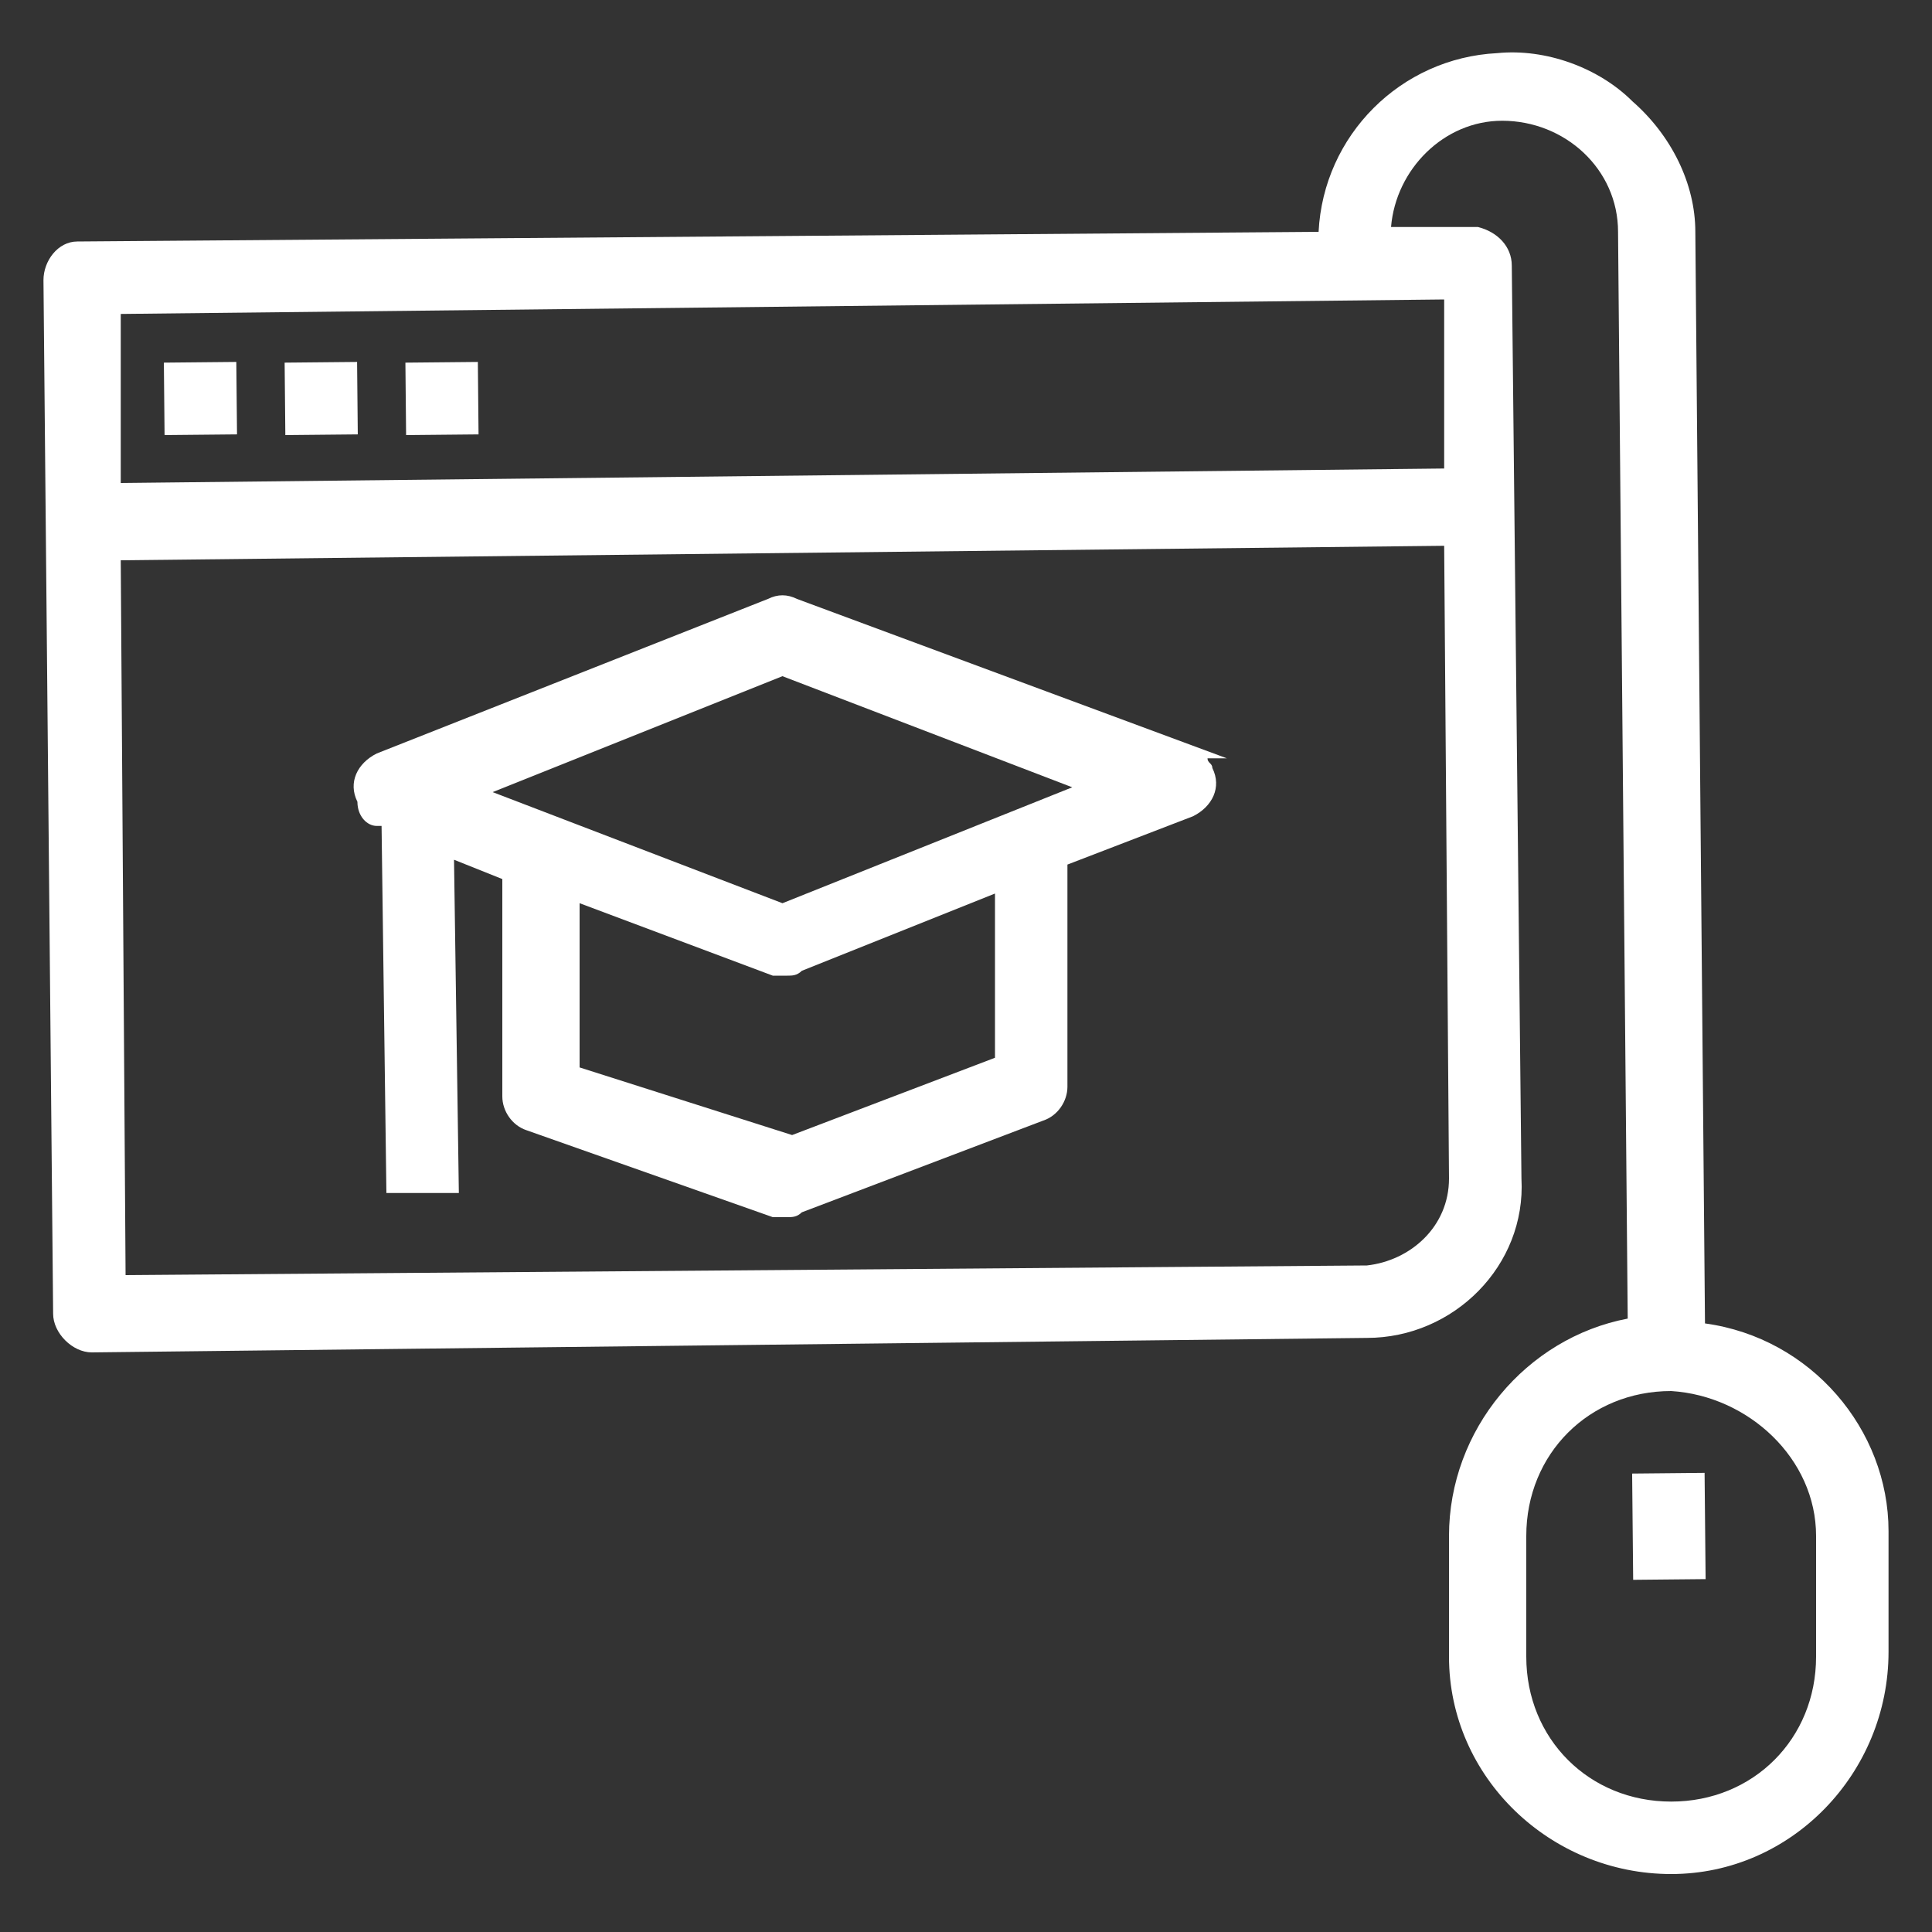
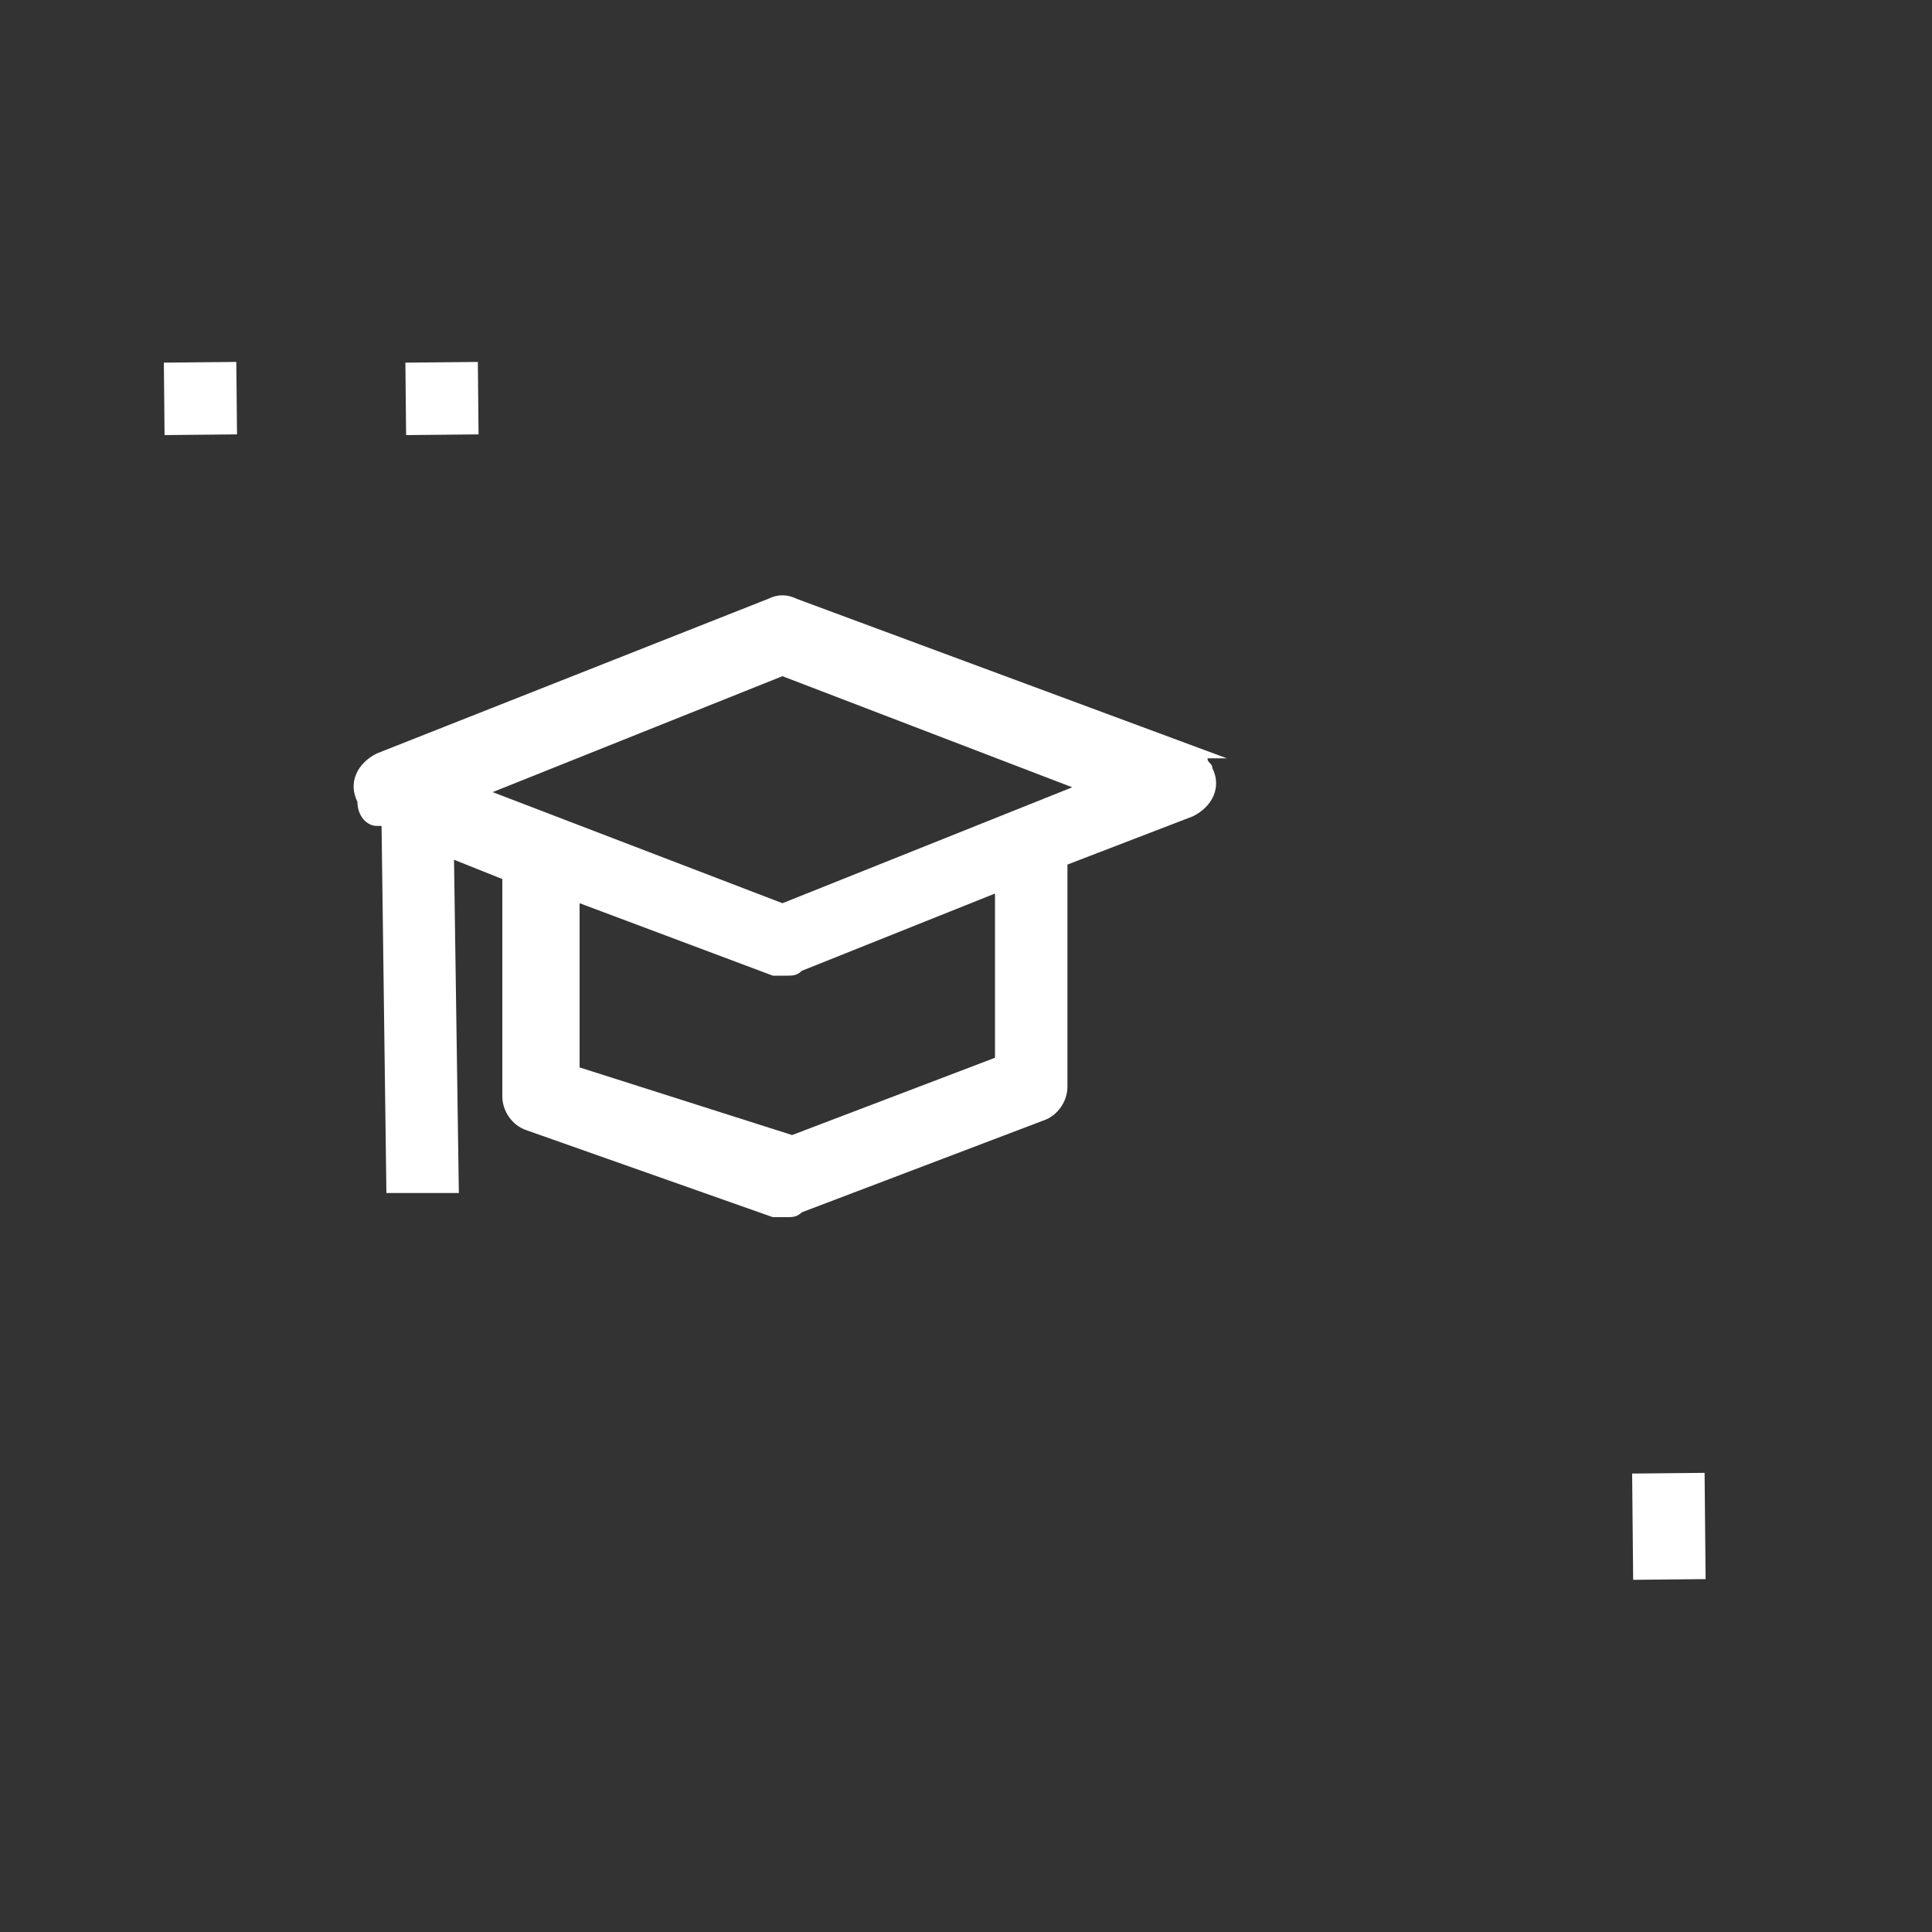
<svg xmlns="http://www.w3.org/2000/svg" version="1.1" id="Layer_1" x="0px" y="0px" width="40px" height="40px" viewBox="0 0 40 40" style="enable-background:new 0 0 40 40;" xml:space="preserve">
  <rect x="0" y="0" width="40" height="40" fill="#333333" stroke="none" />
  <style type="text/css">
	.st0{fill:#A3B722;}
	.st1{fill:#FFFFFF;}
	.st2{fill:#FFFFFF;stroke:#FFFFFF;stroke-miterlimit:10;}
</style>
  <g>
-     <path class="st1" d="M35.3,27.4L35.1,4.8c0-1-0.5-2-1.3-2.7C33.1,1.4,32,1,31,1.1c-2,0.1-3.6,1.7-3.7,3.7L1.6,5   C1.2,5,0.9,5.4,0.9,5.8l0.2,21.4c0,0.4,0.4,0.8,0.8,0.8l26.4-0.3c1.8,0,3.3-1.5,3.2-3.3L31.3,5.5c0-0.4-0.3-0.7-0.7-0.8l-1.8,0   c0.1-1.2,1.1-2.2,2.3-2.2c1.3,0,2.4,1,2.4,2.3l0.2,22.5c-2.1,0.4-3.7,2.3-3.7,4.5l0,2.5c0,2.5,2.1,4.5,4.6,4.5   c2.5,0,4.5-2.1,4.5-4.6l0-2.5C39.1,29.6,37.5,27.7,35.3,27.4z M37.6,31.8l0,2.5c0,1.7-1.3,3-3,3c-1.7,0-3-1.3-3-3l0-2.5   c0-1.7,1.3-3,3-3C36.2,28.9,37.6,30.2,37.6,31.8z M2.5,10l0-3.5l27.4-0.3l0,3.5L2.5,10z M30,24.4c0,1-0.8,1.7-1.7,1.8L2.6,26.4   L2.5,11.6l27.4-0.3L30,24.4z" />
    <rect x="33.8" y="30.5" transform="matrix(1 -9.660754e-03 9.660754e-03 1 -0.303 0.335)" class="st1" width="1.5" height="2.2" />
    <rect x="3.4" y="7.5" transform="matrix(1 -9.660754e-03 9.660754e-03 1 -7.976422e-02 4.073933e-02)" class="st1" width="1.5" height="1.5" />
-     <rect x="5.9" y="7.5" transform="matrix(1 -9.660754e-03 9.660754e-03 1 -7.941230e-02 6.502274e-02)" class="st1" width="1.5" height="1.5" />
    <rect x="8.4" y="7.5" transform="matrix(1 -9.660754e-03 9.660754e-03 1 -7.906038e-02 8.930616e-02)" class="st1" width="1.5" height="1.5" />
    <path class="st1" d="M7.8,17.1l0.1,0L8,24.7l1.5,0l-0.1-6.9l1,0.4l0,4.5c0,0.3,0.2,0.6,0.5,0.7l5.1,1.8c0.1,0,0.2,0,0.3,0   c0,0,0,0,0,0c0.1,0,0.2,0,0.3-0.1l5-1.9c0.3-0.1,0.5-0.4,0.5-0.7l0-4.6l2.6-1c0.4-0.2,0.6-0.6,0.4-1c0-0.1-0.1-0.1-0.1-0.2l0.4,0   l-8.9-3.3c-0.2-0.1-0.4-0.1-0.6,0l-8.1,3.2c-0.4,0.2-0.6,0.6-0.4,1C7.4,16.9,7.6,17.1,7.8,17.1z M10.2,16.4l6-2.4l6,2.3l-6,2.4   L10.2,16.4z M12,18.7l4,1.5c0.1,0,0.2,0,0.3,0c0.1,0,0.2,0,0.3-0.1l4-1.6l0,3.4l-4.2,1.6L12,22.1L12,18.7z" />
  </g>
</svg>